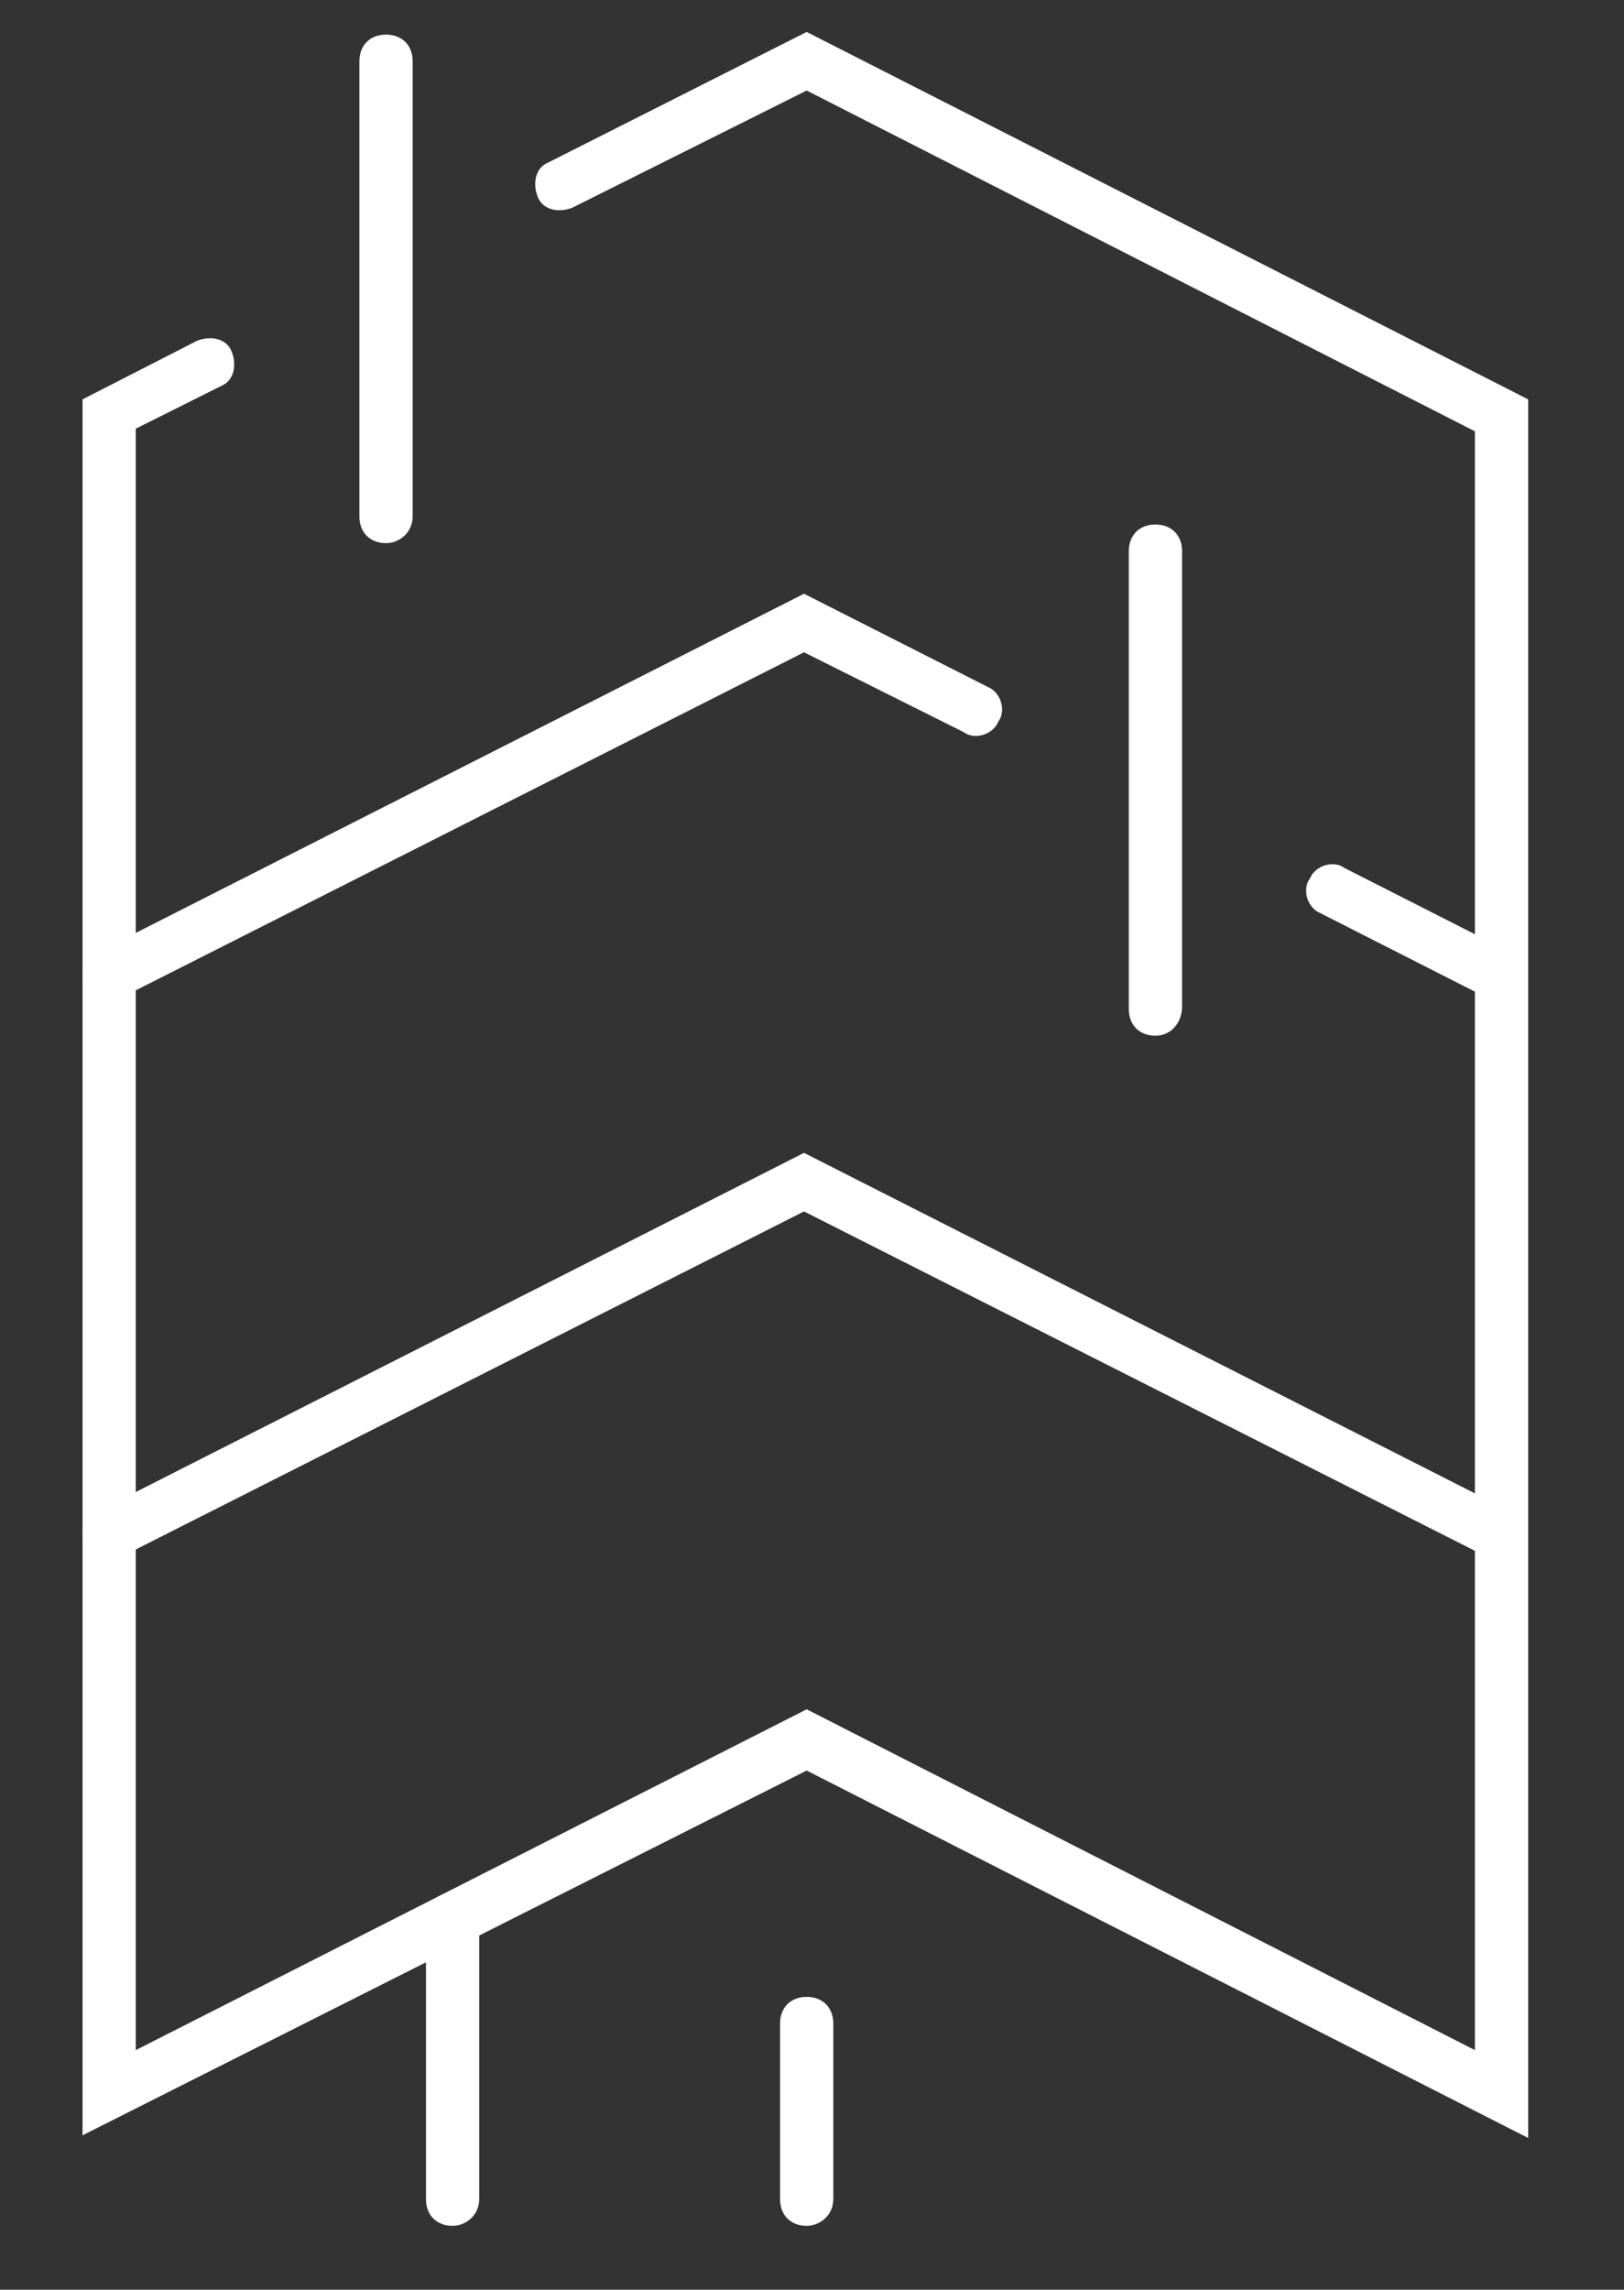
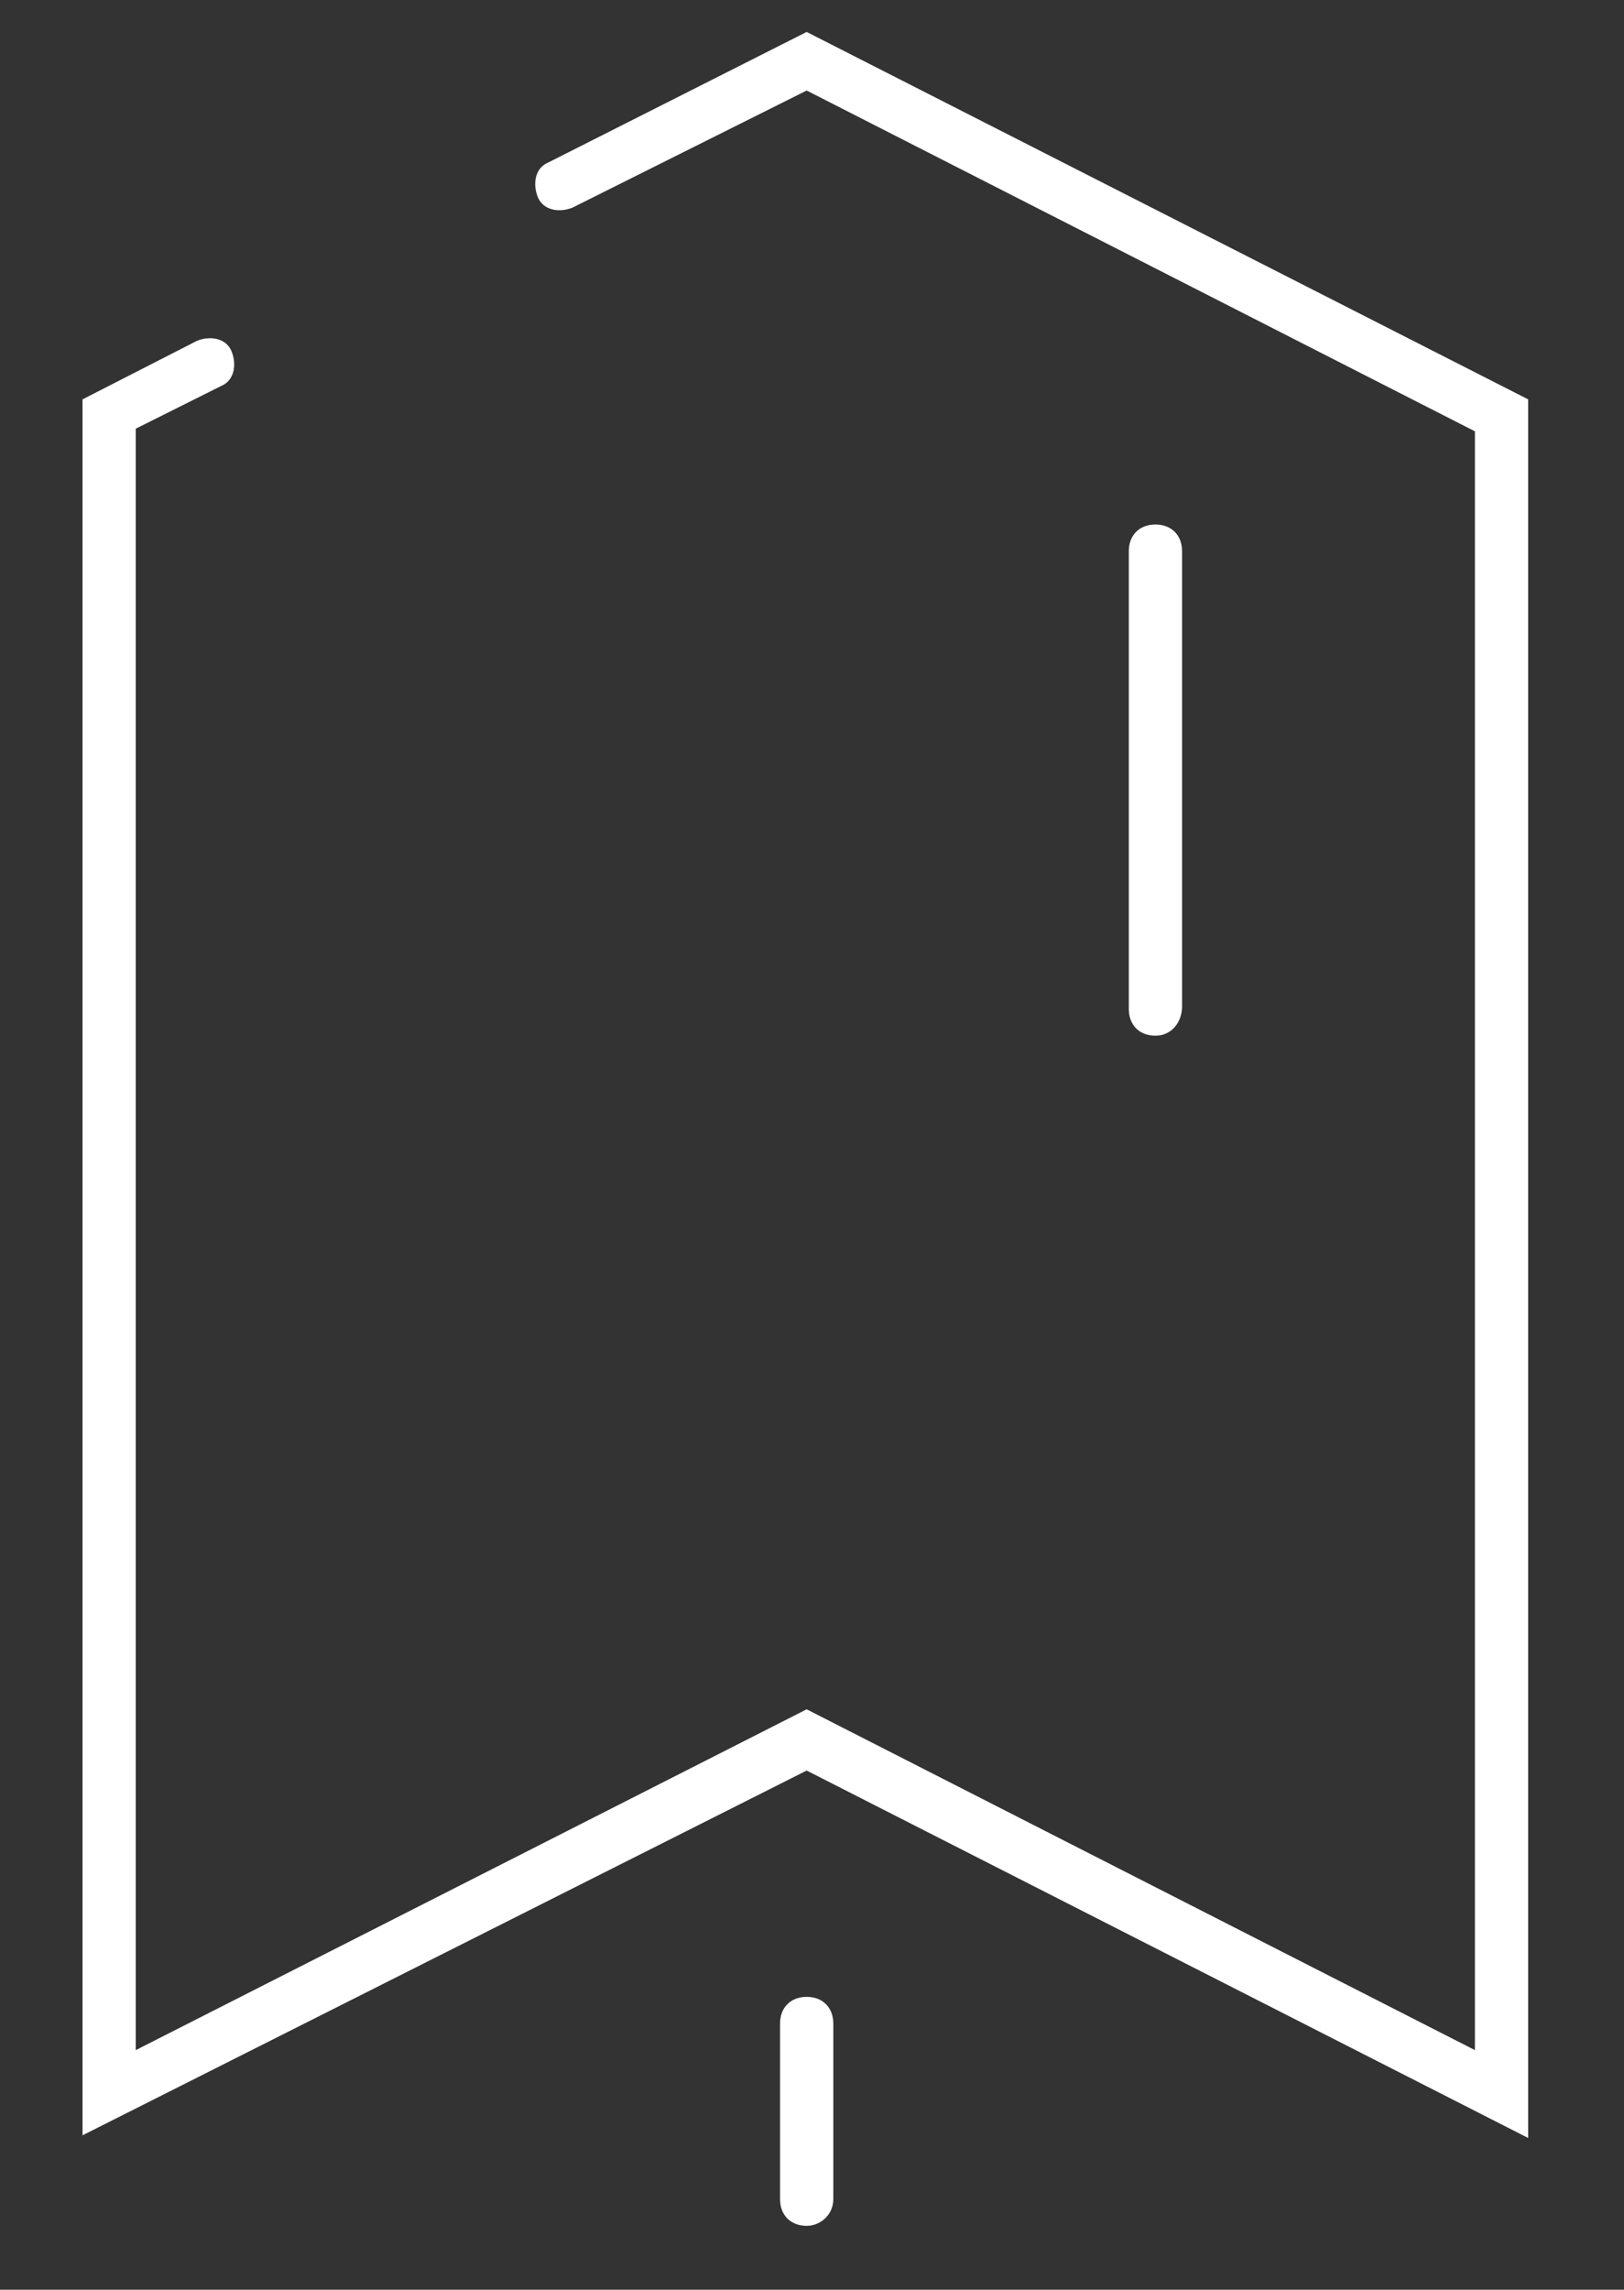
<svg xmlns="http://www.w3.org/2000/svg" version="1.1" id="Layer_1" x="0px" y="0px" viewBox="0 0 61 86" style="enable-background:new 0 0 61 86;" xml:space="preserve">
  <rect x="0" y="0" width="61" height="86" fill="#333333" stroke="none" />
  <style type="text/css">
	.st0{fill:#FFFFFF;}
</style>
  <g>
    <g>
      <path class="st0" d="M3.1,80.2V15l4.3-2.2c0.5-0.2,1.1-0.1,1.3,0.4c0.2,0.5,0.1,1.1-0.4,1.3l-3.2,1.6V77l25.2-12.8L55.4,77V16.2    L30.3,3.4l-8.8,4.4c-0.5,0.2-1.1,0.1-1.3-0.4c-0.2-0.5-0.1-1.1,0.4-1.3l9.7-4.9L57.4,15v65.3L30.3,66.5L3.1,80.2z" />
    </g>
    <g>
-       <path class="st0" d="M56.4,37.6c-0.2,0-0.3,0-0.5-0.1l-6.3-3.2c-0.5-0.2-0.7-0.9-0.4-1.3c0.2-0.5,0.9-0.7,1.3-0.4l6.3,3.2    c0.5,0.2,0.7,0.9,0.4,1.3C57.2,37.4,56.8,37.6,56.4,37.6z" />
-     </g>
+       </g>
    <g>
-       <path class="st0" d="M4.1,37.6c-0.4,0-0.7-0.2-0.9-0.5c-0.2-0.5-0.1-1.1,0.4-1.3l26.6-13.5l6.9,3.5c0.5,0.2,0.7,0.9,0.4,1.3    c-0.2,0.5-0.9,0.7-1.3,0.4l-6-3l-25.7,13C4.4,37.6,4.2,37.6,4.1,37.6z" />
-     </g>
+       </g>
    <g>
-       <path class="st0" d="M4.1,58.6c-0.4,0-0.7-0.2-0.9-0.5c-0.2-0.5-0.1-1.1,0.4-1.3l26.6-13.5l26.6,13.5c0.5,0.2,0.7,0.9,0.4,1.3    c-0.2,0.5-0.9,0.7-1.3,0.4l-25.7-13l-25.7,13C4.4,58.6,4.2,58.6,4.1,58.6z" />
-     </g>
+       </g>
    <g>
-       <path class="st0" d="M17,83.6c-0.6,0-1-0.4-1-1V72.1c0-0.6,0.4-1,1-1s1,0.4,1,1v10.5C18,83.2,17.5,83.6,17,83.6z" />
-     </g>
+       </g>
    <g>
      <path class="st0" d="M30.3,83.6c-0.6,0-1-0.4-1-1V76c0-0.6,0.4-1,1-1s1,0.4,1,1v6.6C31.3,83.2,30.8,83.6,30.3,83.6z" />
    </g>
    <g>
-       <path class="st0" d="M14.5,20.4c-0.6,0-1-0.4-1-1V2.3c0-0.6,0.4-1,1-1s1,0.4,1,1v17.1C15.5,20,15,20.4,14.5,20.4z" />
-     </g>
+       </g>
    <g>
      <path class="st0" d="M43.4,38.9c-0.6,0-1-0.4-1-1V20.7c0-0.6,0.4-1,1-1s1,0.4,1,1v17.1C44.4,38.4,44,38.9,43.4,38.9z" />
    </g>
  </g>
</svg>